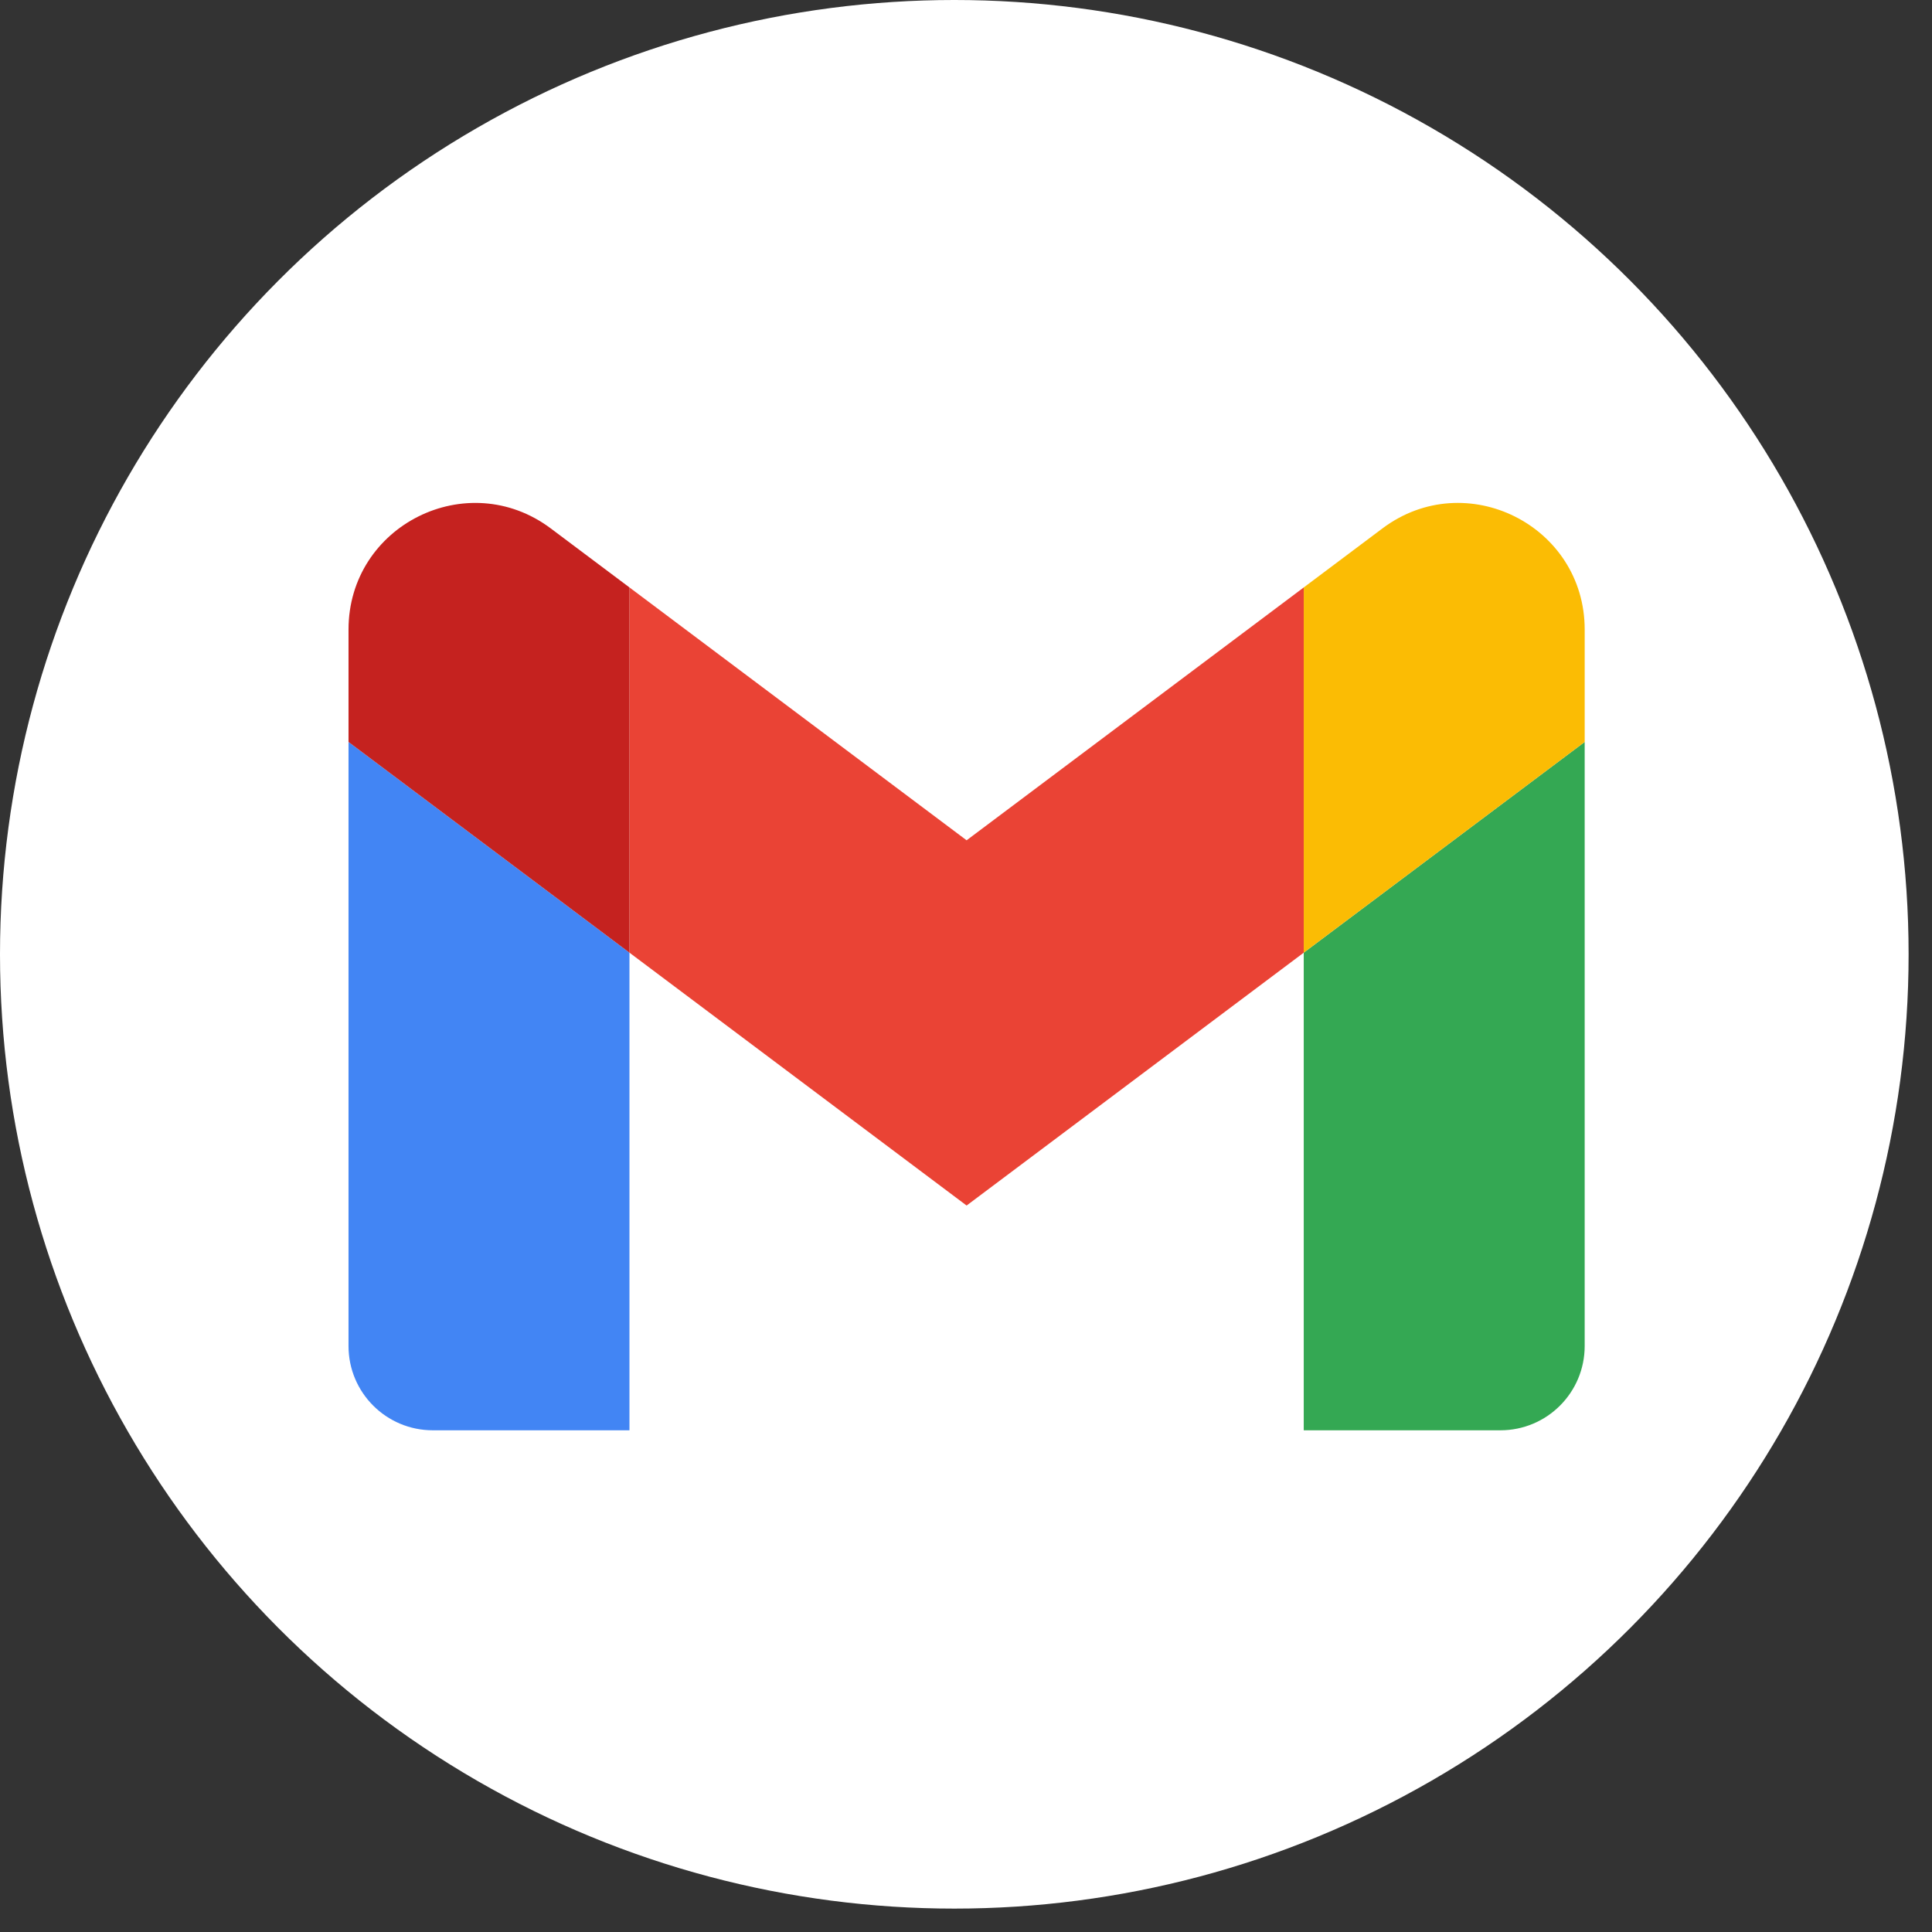
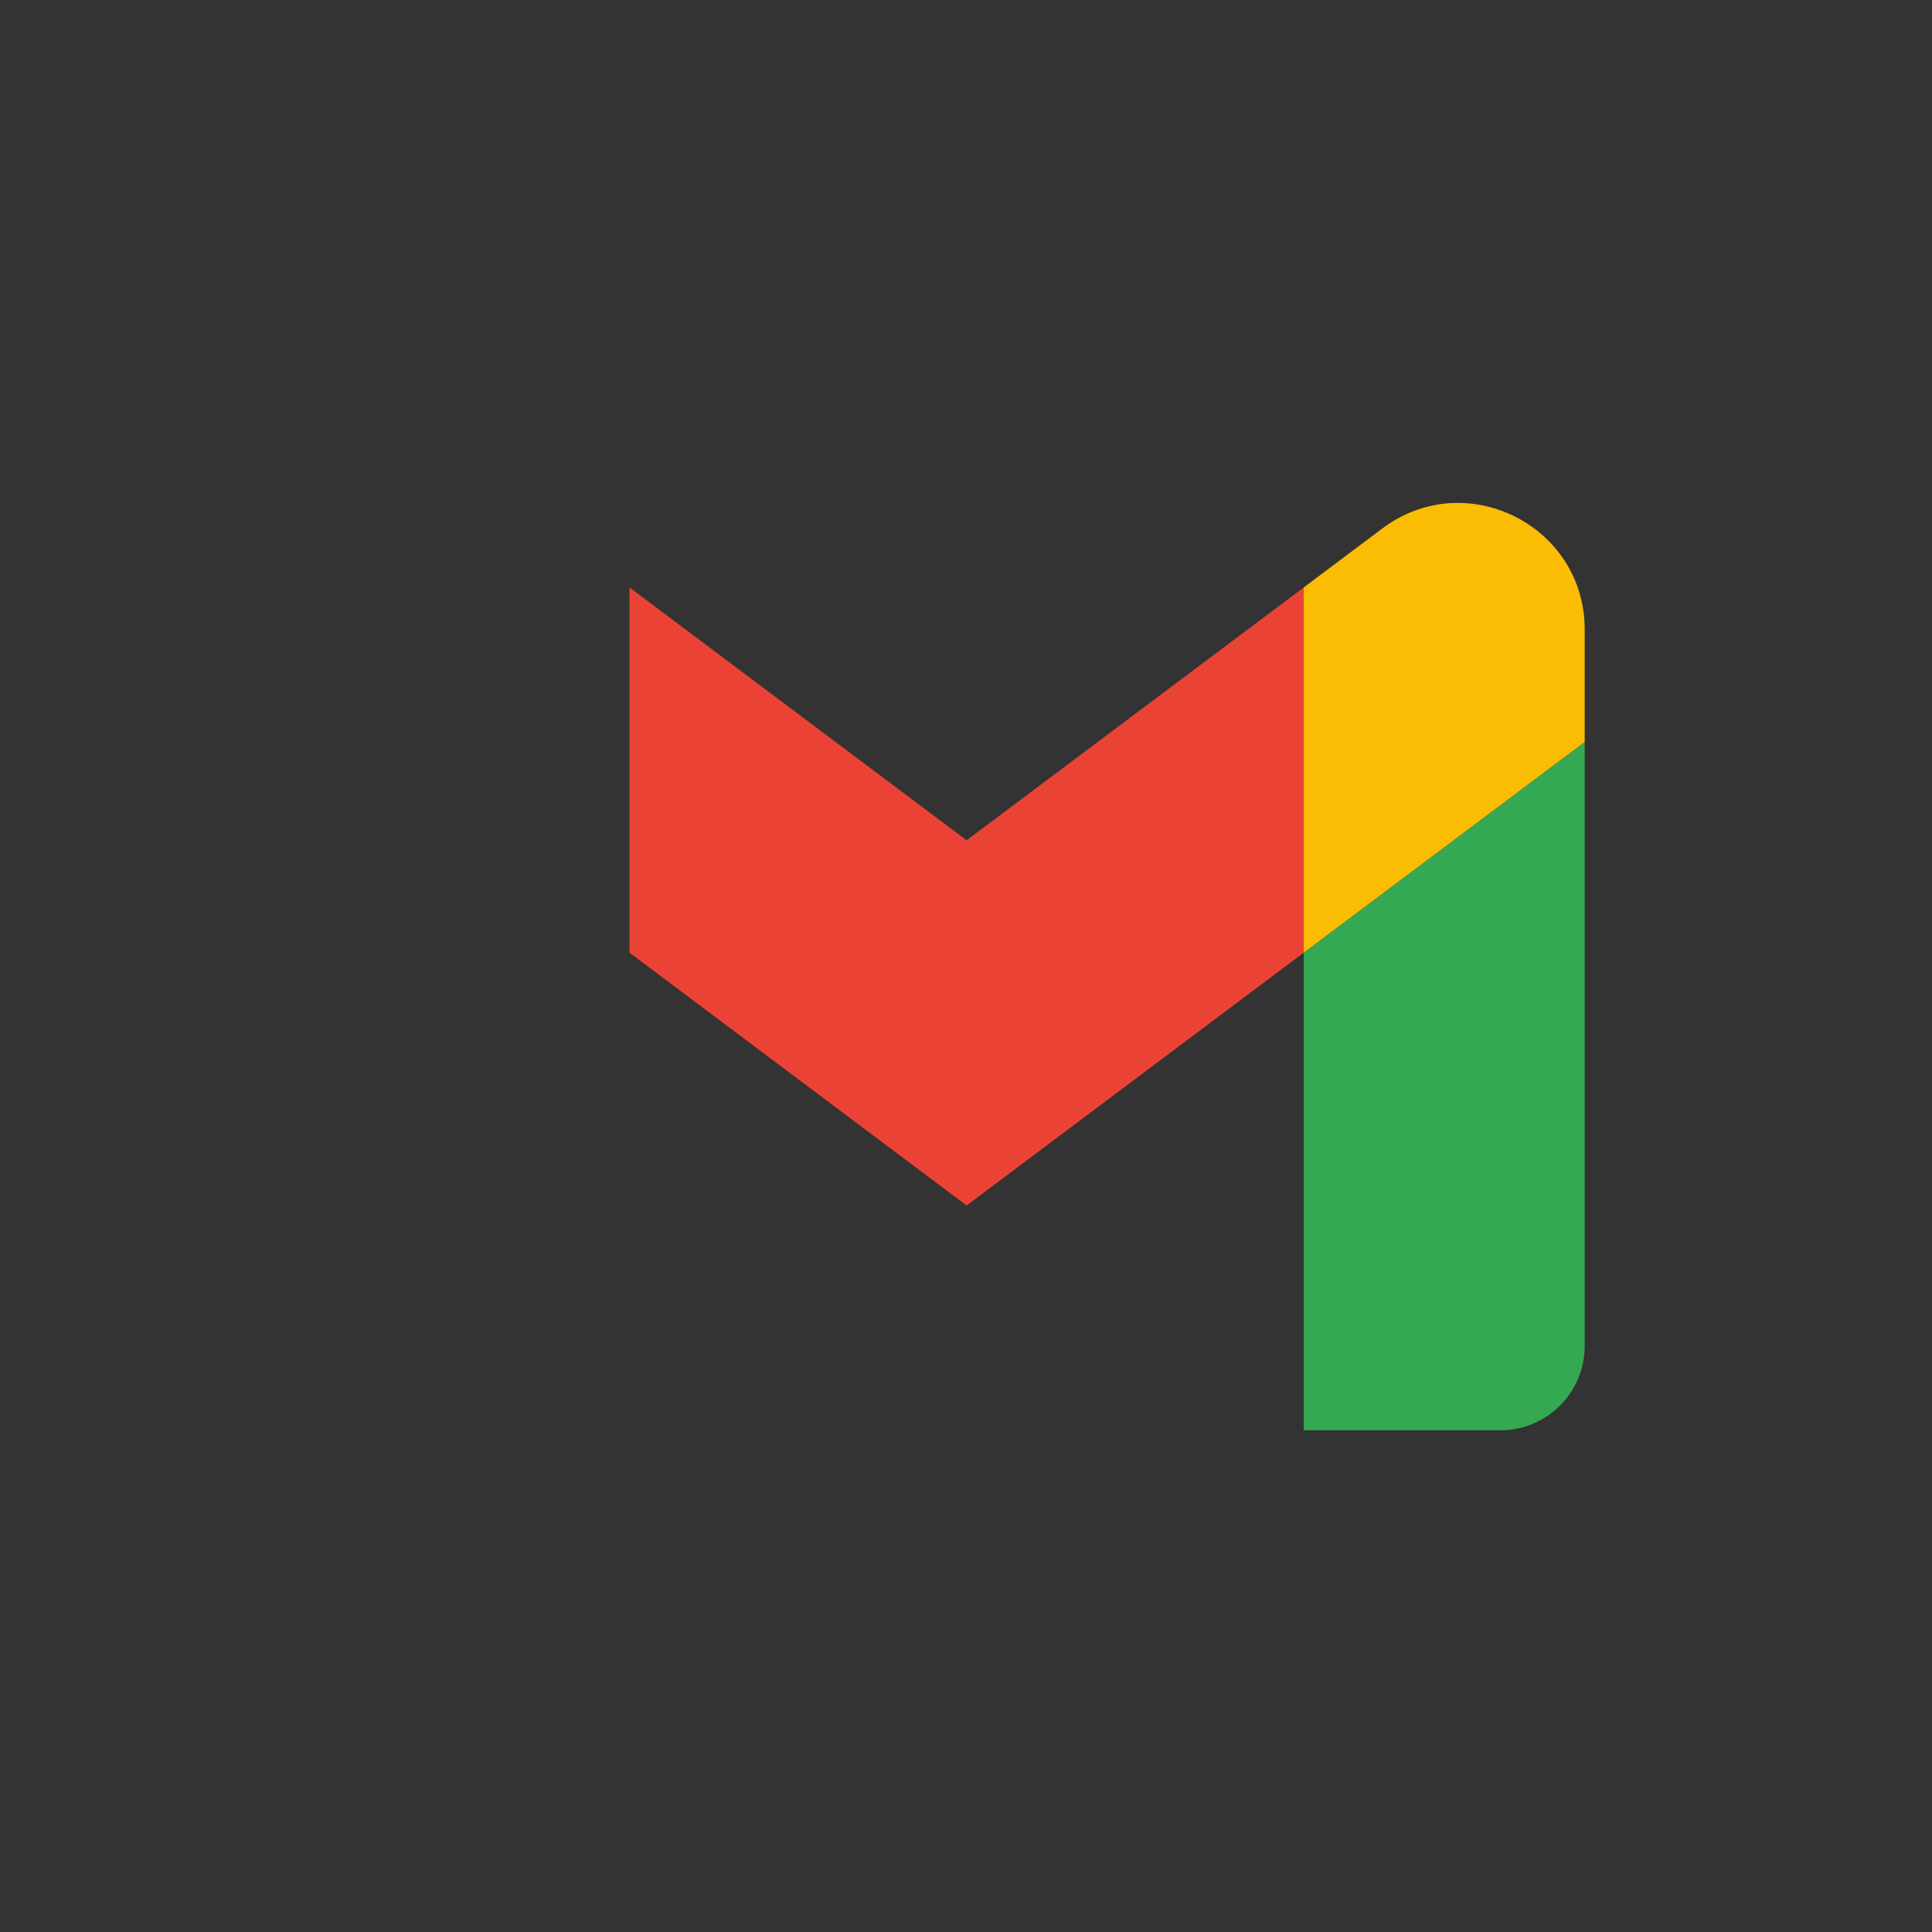
<svg xmlns="http://www.w3.org/2000/svg" version="1.1" width="256" height="256" viewBox="0 0 256 256" xml:space="preserve">
  <rect x="0" y="0" width="256" height="256" fill="#333333" stroke="none" />
  <g style="stroke: none; stroke-width: 0; stroke-dasharray: none; stroke-linecap: butt; stroke-linejoin: miter; stroke-miterlimit: 10; fill: rgb(255,255,255); fill-rule: nonzero; opacity: 1;" transform="translate(0 -2.842170943040401e-14) scale(2.81 2.81)">
-     <circle cx="45" cy="45" r="45" style="stroke: none; stroke-width: 1; stroke-dasharray: none; stroke-linecap: butt; stroke-linejoin: miter; stroke-miterlimit: 10; fill: rgb(255,255,255); fill-rule: nonzero; opacity: 1;" transform="  matrix(1 0 0 1 0 0) " />
-   </g>
+     </g>
  <g style="stroke: none; stroke-width: 0; stroke-dasharray: none; stroke-linecap: butt; stroke-linejoin: miter; stroke-miterlimit: 10; fill: none; fill-rule: nonzero; opacity: 1;" transform="translate(46.18 46.18) scale(1.82 1.82)">
-     <path d="M 6.136 78.759 h 14.318 V 43.986 L 0 28.645 v 43.977 C 0 76.018 2.751 78.759 6.136 78.759" style="stroke: none; stroke-width: 1; stroke-dasharray: none; stroke-linecap: butt; stroke-linejoin: miter; stroke-miterlimit: 10; fill: rgb(66,133,244); fill-rule: nonzero; opacity: 1;" transform=" matrix(1 0 0 1 0 0) " stroke-linecap="round" />
    <path d="M 69.545 78.759 h 14.318 c 3.395 0 6.136 -2.751 6.136 -6.136 V 28.645 L 69.545 43.986" style="stroke: none; stroke-width: 1; stroke-dasharray: none; stroke-linecap: butt; stroke-linejoin: miter; stroke-miterlimit: 10; fill: rgb(52,168,83); fill-rule: nonzero; opacity: 1;" transform=" matrix(1 0 0 1 0 0) " stroke-linecap="round" />
    <path d="M 69.545 17.395 v 26.591 L 90 28.645 v -8.182 c 0 -7.589 -8.662 -11.915 -14.727 -7.364" style="stroke: none; stroke-width: 1; stroke-dasharray: none; stroke-linecap: butt; stroke-linejoin: miter; stroke-miterlimit: 10; fill: rgb(251,188,4); fill-rule: nonzero; opacity: 1;" transform=" matrix(1 0 0 1 0 0) " stroke-linecap="round" />
    <path d="M 20.455 43.986 V 17.395 L 45 35.804 l 24.545 -18.409 v 26.591 L 45 62.395" style="stroke: none; stroke-width: 1; stroke-dasharray: none; stroke-linecap: butt; stroke-linejoin: miter; stroke-miterlimit: 10; fill: rgb(234,67,53); fill-rule: nonzero; opacity: 1;" transform=" matrix(1 0 0 1 0 0) " stroke-linecap="round" />
-     <path d="M 0 20.463 v 8.182 l 20.455 15.341 V 17.395 L 14.727 13.1 C 8.652 8.548 0 12.875 0 20.463" style="stroke: none; stroke-width: 1; stroke-dasharray: none; stroke-linecap: butt; stroke-linejoin: miter; stroke-miterlimit: 10; fill: rgb(197,34,31); fill-rule: nonzero; opacity: 1;" transform=" matrix(1 0 0 1 0 0) " stroke-linecap="round" />
  </g>
</svg>